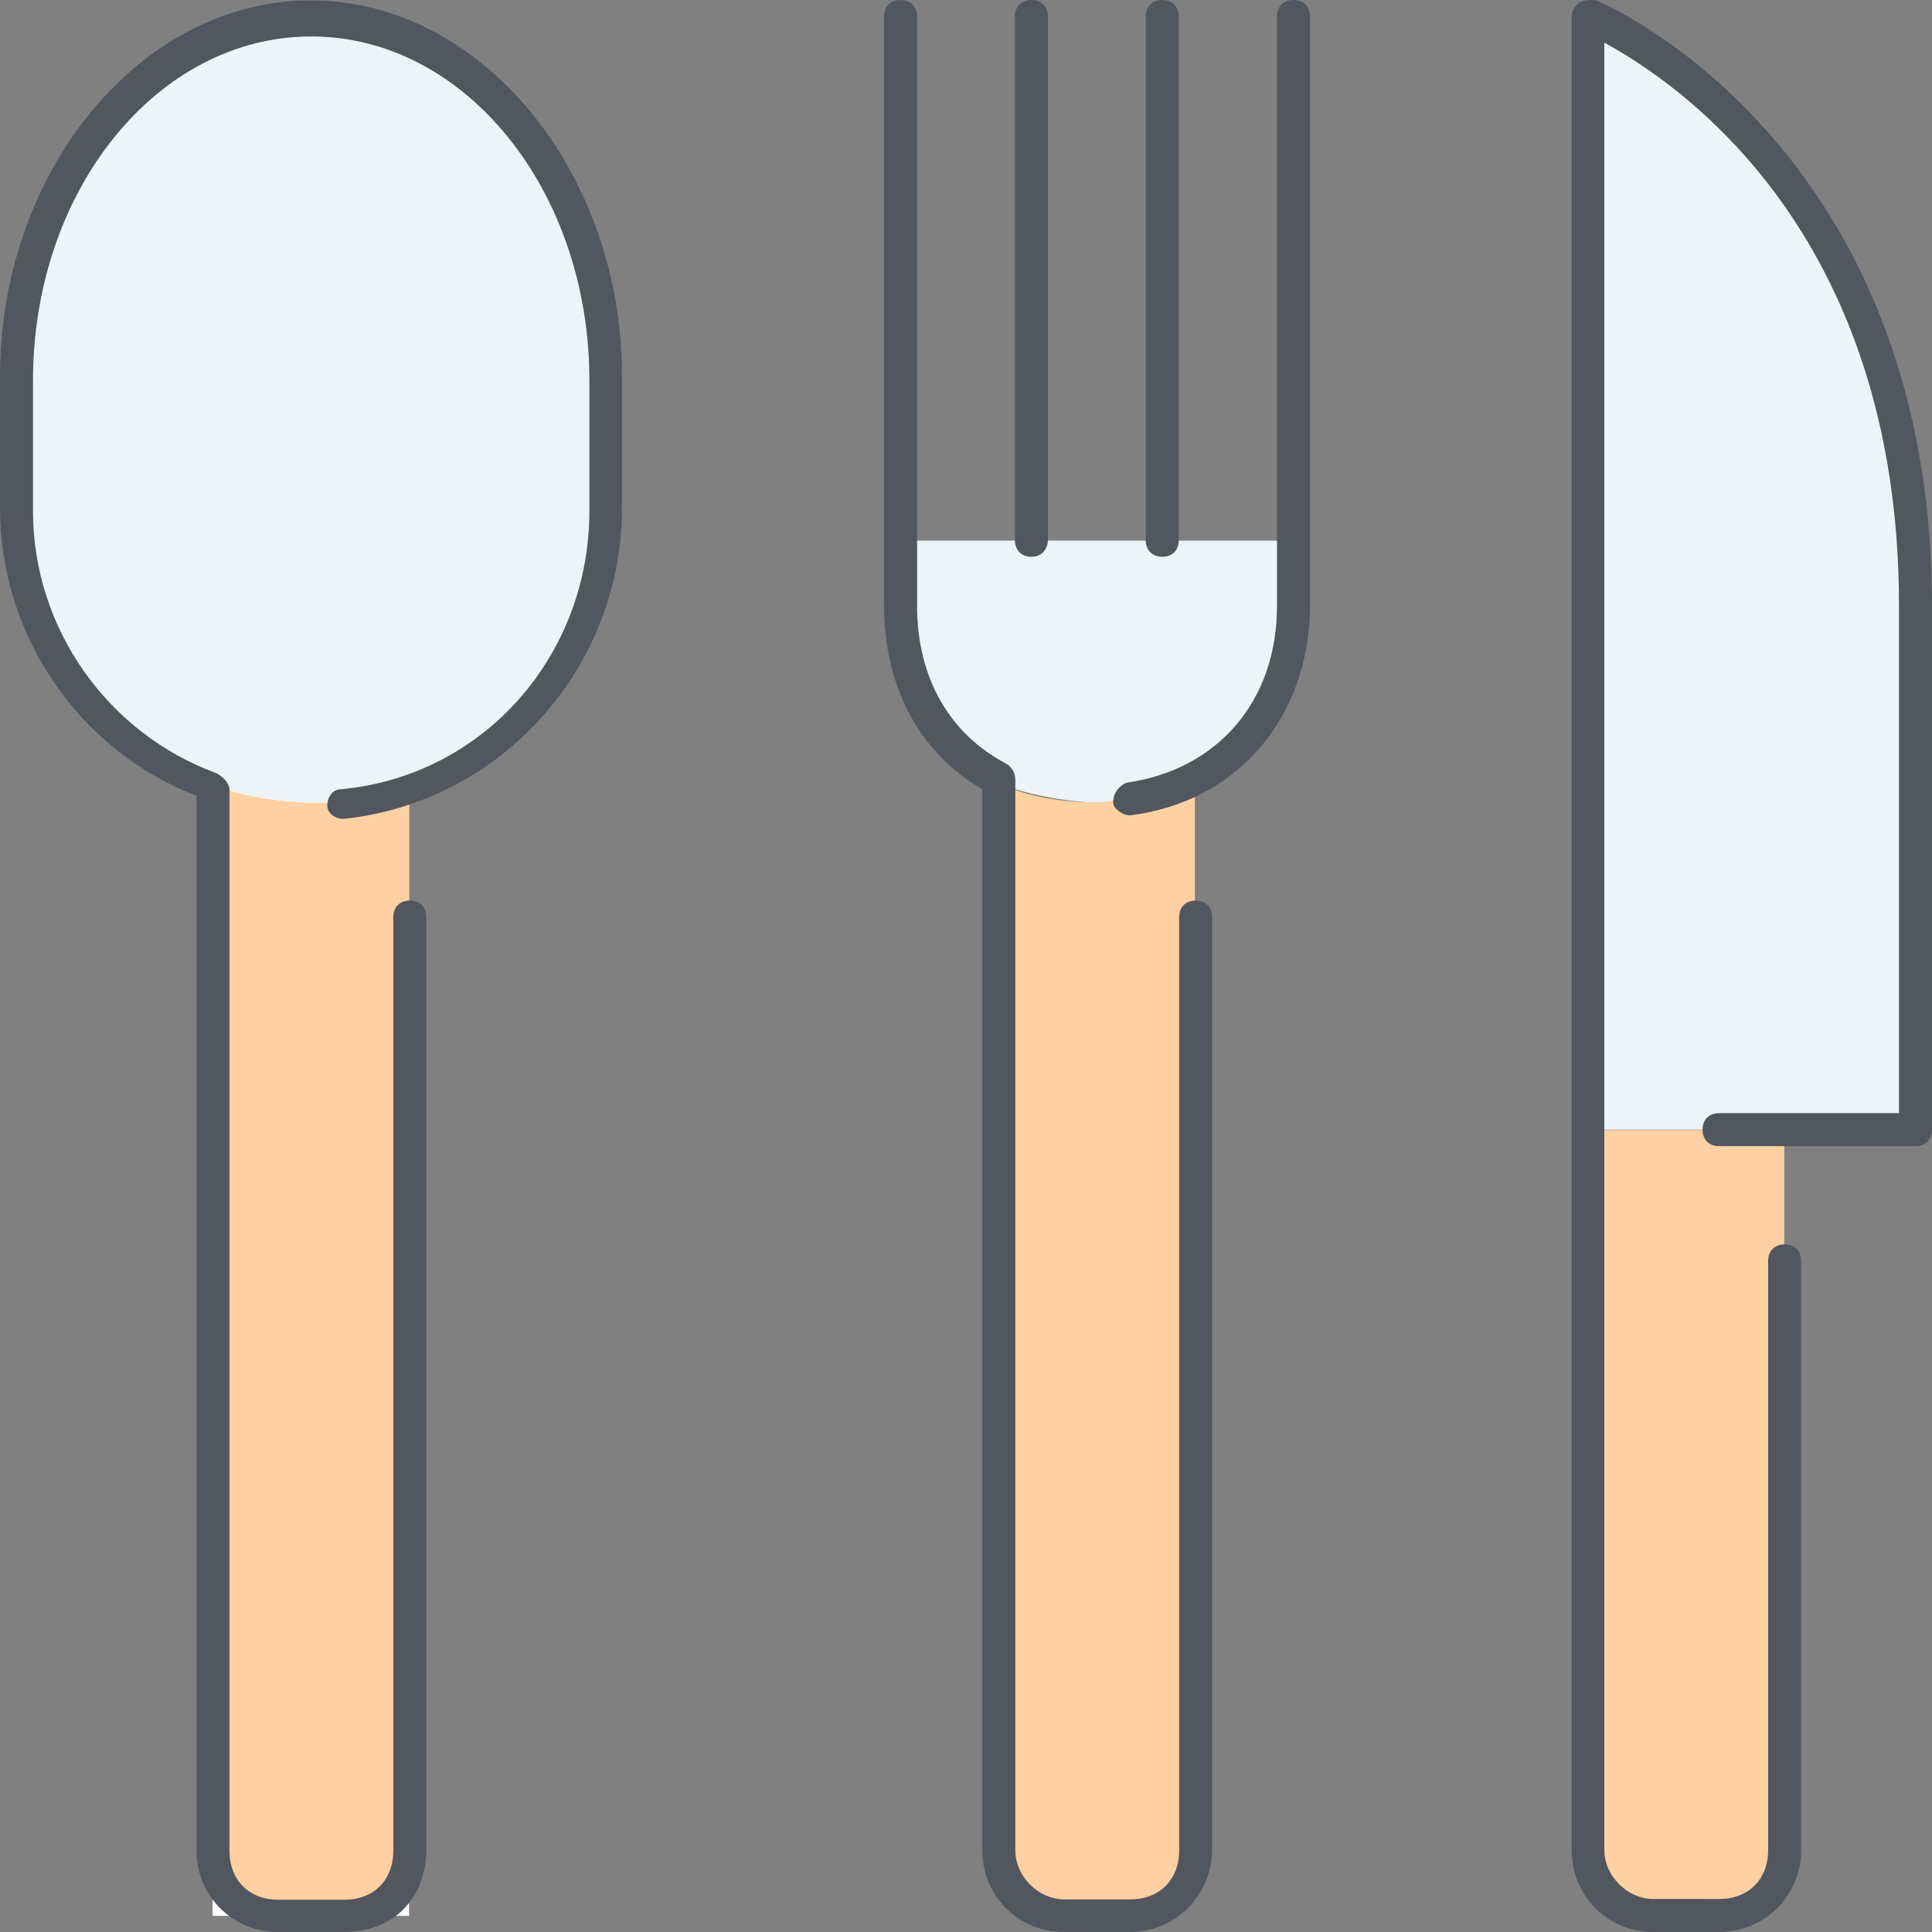
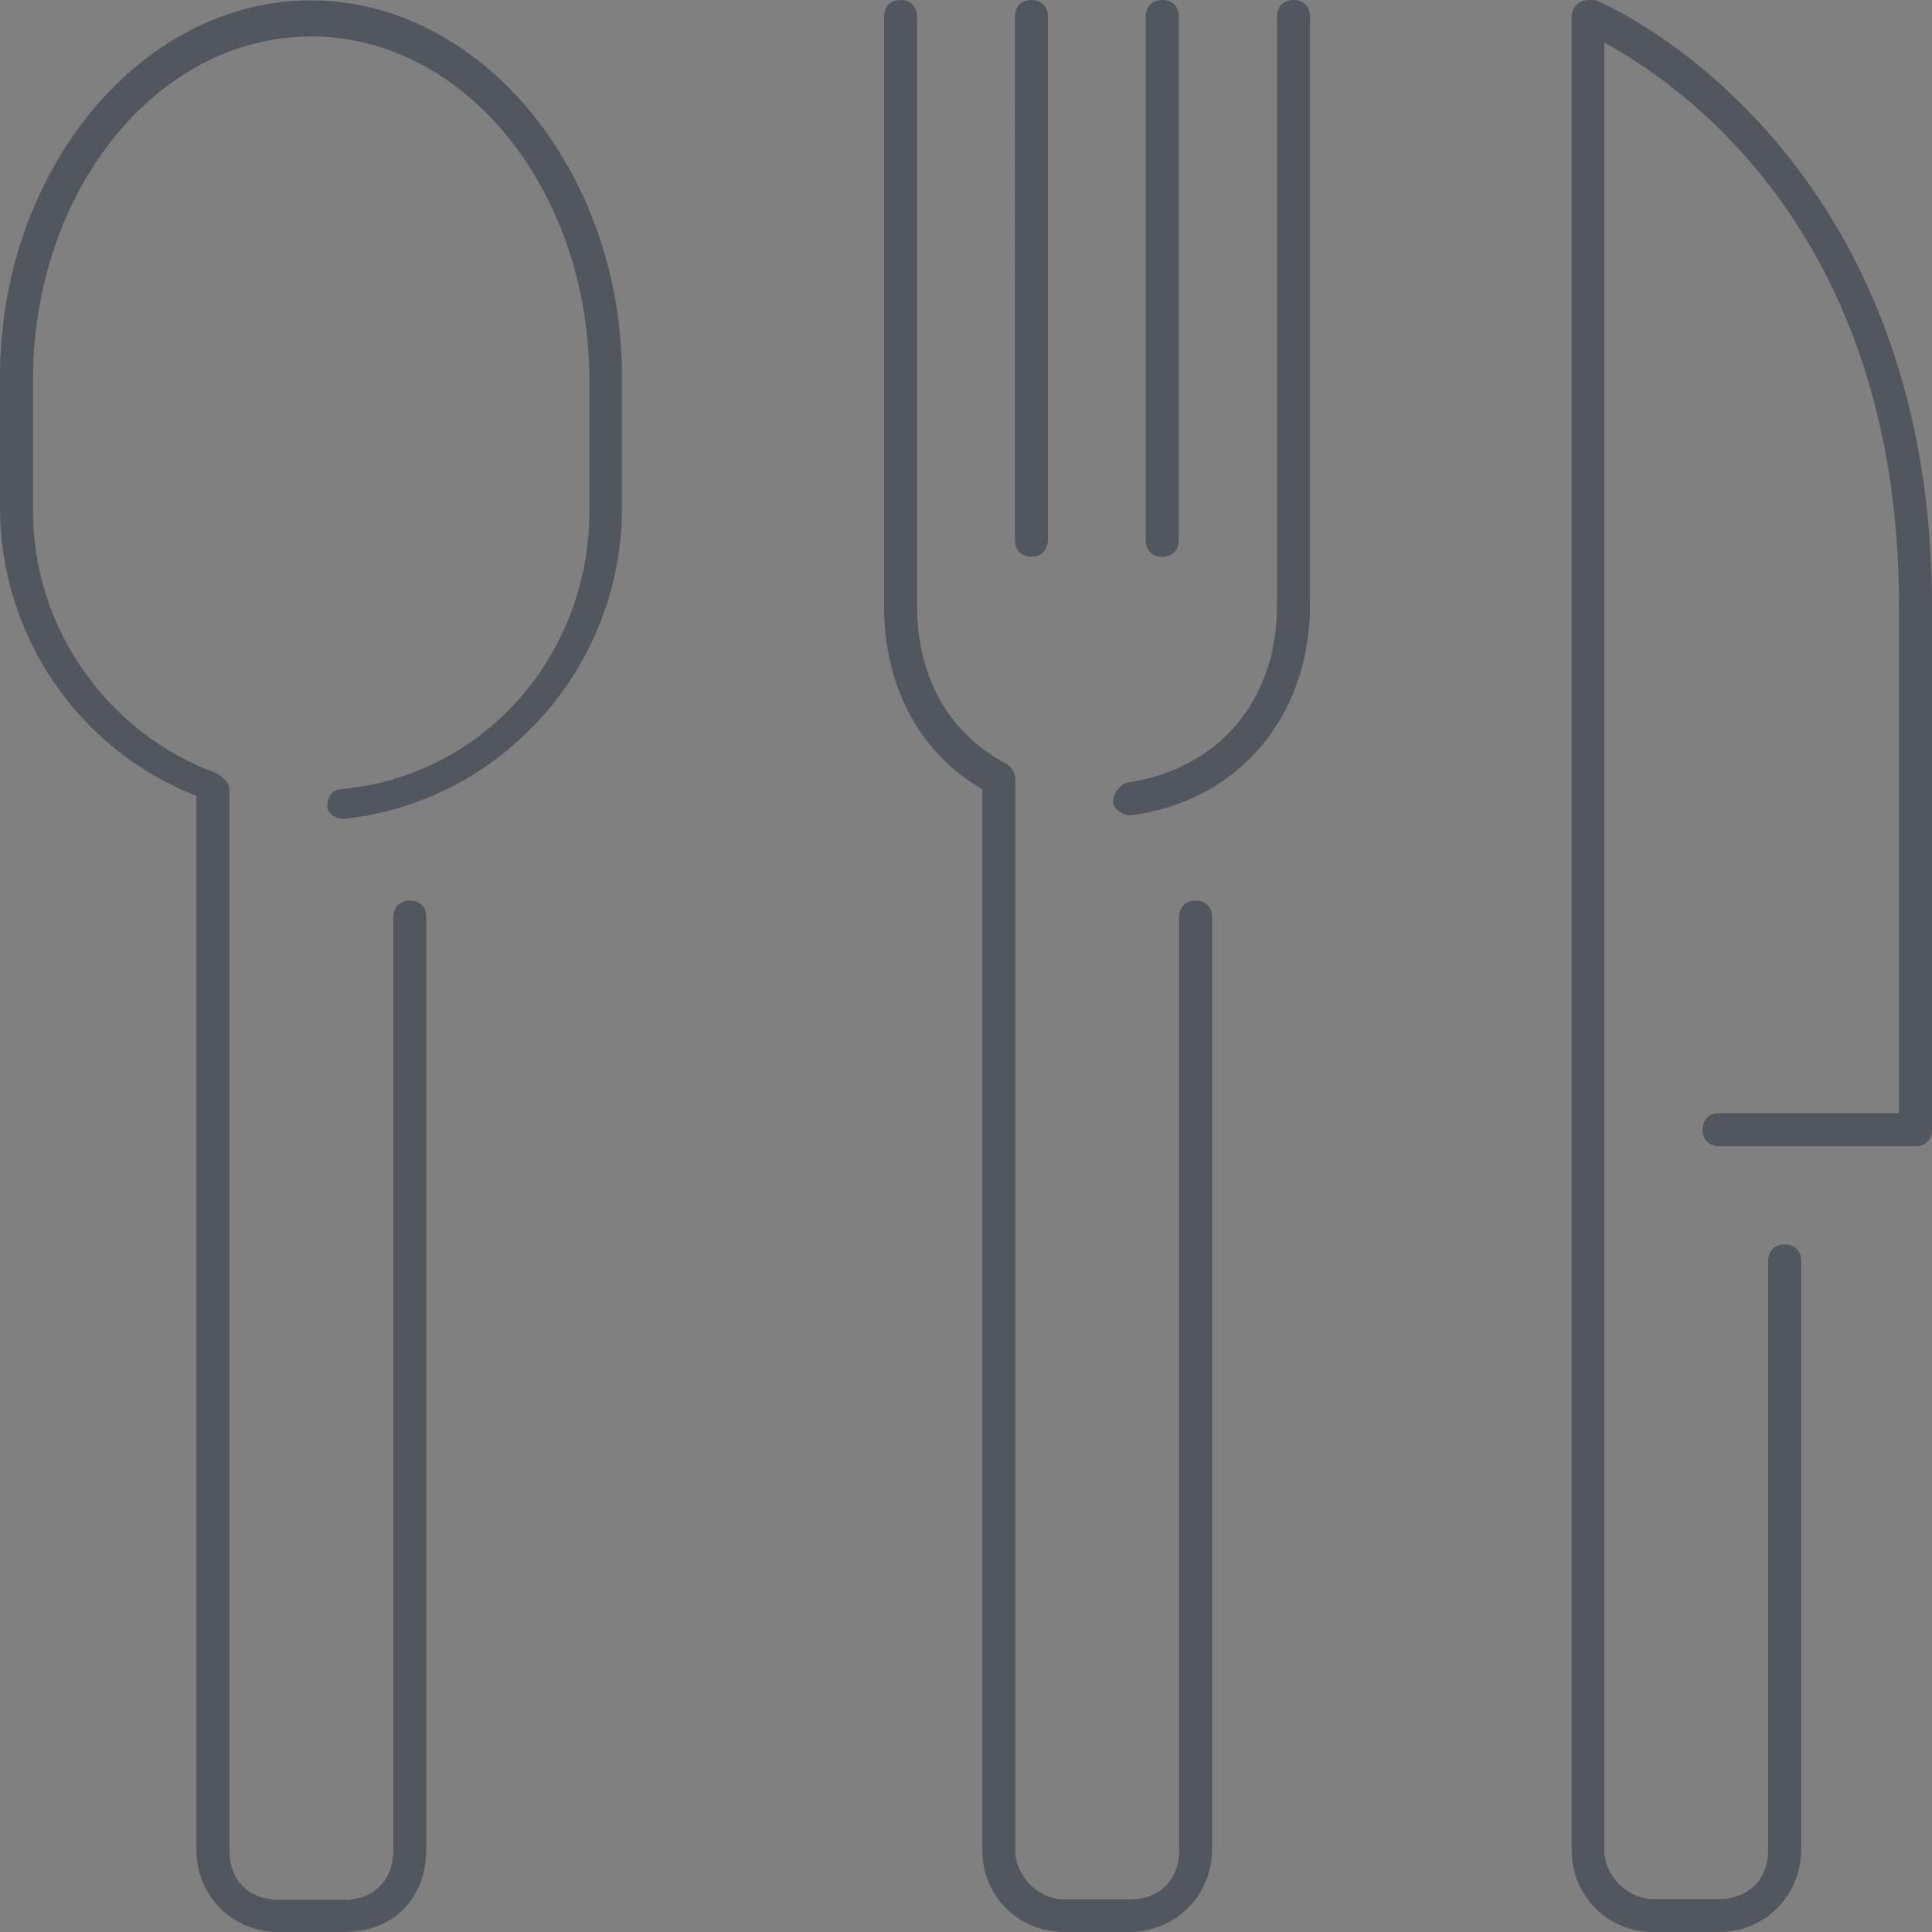
<svg xmlns="http://www.w3.org/2000/svg" height="800px" width="800px" version="1.1" id="Layer_1" viewBox="0 0 503.5 503.5" xml:space="preserve">
  <rect x="0" y="0" width="503.5" height="503.5" fill="#808080" stroke="none" />
-   <polygon style="fill:#FFFFFF;" points="55.4,499.3 106.6,499.3 106.6,204.9 55.4,204.9 " />
  <g transform="translate(1 1)">
-     <path style="fill:#ECF4F7;" d="M498.2,156.9v136.5h-34.1h-51.2V3.3C412.8,3.3,498.2,37.5,498.2,156.9z M336,139.9V157   c0,20.5-10.2,36.7-26.5,45.2c-5.1,2.6-10.2,4.3-16.2,5.1c0,0-6,0.9-8.5,0.9s-15.4-0.9-25.6-5.1v-0.9l0,0   c-15.4-8.5-25.6-24.7-25.6-45.2v-17.1h34.1h34.1H336z M55.3,203.9h-0.9l0,0c-15.4-5.1-28.2-15.4-36.7-27.3   c-9.3-12.8-14.5-28.2-14.5-45.3V97.2C3.2,46,37.3,3.3,80,3.3s76.8,42.7,76.8,93.9v34.1c0,33.3-21.3,62.3-51.2,72.5   c-6,1.7-11.9,3.4-17.9,4.3H80C80,208.1,67.2,208.1,55.3,203.9z" />
-     <path style="fill:#FFD0A1;" d="M464,293.5v187.7c0,10.2-7.7,17.1-17.1,17.1h-17.1c-9.4,0-17.1-7.7-17.1-17.1V293.5H464z M310.4,203   v278.2c0,10.2-7.7,17.1-17.1,17.1h-17.1c-9.4,0-17.1-7.7-17.1-17.1V203c10.2,5.1,23,5.1,25.6,5.1s8.5-0.9,8.5-0.9   c6-0.9,11.9-2.6,16.2-5.1L310.4,203z M87.7,208.1c6-0.9,11.9-1.7,17.9-4.3v0.9v276.5c0,11.1-7.7,17.1-17.1,17.1h-17   c-9.4,0-17.1-6.8-17.1-17.1V203.9h0.9c11.9,4.3,24.7,4.3,24.7,4.3h7.7V208.1z" />
-   </g>
+     </g>
  <path style="fill:#51565F;" d="M448,503.5h-17.1c-11.9,0-21.3-9.4-21.3-21.3V4.3c0-1.7,0.9-2.6,1.7-3.4c0.9-0.9,2.6-0.9,4.3-0.9  c0.9,0,87.9,36.7,87.9,157.9v136.5c0,2.6-1.7,4.3-4.3,4.3H448c-2.6,0-4.3-1.7-4.3-4.3c0-2.6,1.7-4.3,4.3-4.3h46.9V157.9  c0-98.1-58-136.5-76.8-146.8v471c0,6.8,6,12.8,12.8,12.8H448c7.7,0,12.8-5.1,12.8-12.8V328.6c0-2.6,1.7-4.3,4.3-4.3s4.3,1.7,4.3,4.3  v153.6C469.3,494.1,459.9,503.5,448,503.5z M294.4,503.5h-17.1c-11.9,0-21.3-9.4-21.3-21.3V205.7c-16.2-9.4-25.6-26.5-25.6-47.8V4.3  c0-2.6,1.7-4.3,4.3-4.3s4.3,1.7,4.3,4.3v153.6c0,18.8,8.5,33.3,23,41c1.7,0.9,2.6,2.6,2.6,4.3v279c0,6.8,6,12.8,12.8,12.8h17.1  c7.7,0,12.8-5.1,12.8-12.8V239c0-2.6,1.7-4.3,4.3-4.3s4.3,1.7,4.3,4.3v243.2C315.7,494.1,306.3,503.5,294.4,503.5z M89.6,503.5H72.5  c-11.9,0-21.3-9.4-21.3-21.3V207.4C20.5,195.5,0,165.6,0,132.3V98.2C0,44.4,36.7,0.1,81,0.1s81.1,44.4,81.1,98.1v34.1  c0,41.8-31.6,76.8-72.5,81.1c-2.6,0-4.3-1.7-4.3-3.4c0-2.6,1.7-4.3,3.4-4.3c37.5-3.4,64.9-35,64.9-72.5V99.1  c0-49.5-32.4-89.6-72.5-89.6S8.6,49.6,8.6,99.1v34.1c0,30.7,19.6,58,47.8,68.3c1.7,0.9,3.4,2.6,3.4,4.3v276.5  c0,7.7,5.1,12.8,12.8,12.8h17.1c7.7,0,12.8-5.1,12.8-12.8V239c0-2.6,1.7-4.3,4.3-4.3s4.3,1.7,4.3,4.3v243.2  C110.9,495,102.4,503.5,89.6,503.5z M294.4,212.5c-1.7,0-4.3-1.7-4.3-3.4c0-2.6,1.7-4.3,3.4-5.1c23.9-3.4,39.3-21.3,39.3-46.1V4.3  c0-2.6,1.7-4.3,4.3-4.3s4.3,1.7,4.3,4.3v153.6C341.3,186.9,322.5,209.1,294.4,212.5C295.2,212.5,294.4,212.5,294.4,212.5z   M302.9,145.1c-2.6,0-4.3-1.7-4.3-4.3V4.3c0-2.6,1.7-4.3,4.3-4.3s4.3,1.7,4.3,4.3v136.5C307.2,143.4,305.5,145.1,302.9,145.1z   M268.8,145.1c-2.6,0-4.3-1.7-4.3-4.3V4.3c0-2.6,1.7-4.3,4.3-4.3s4.3,1.7,4.3,4.3v136.5C273,143.4,271.3,145.1,268.8,145.1z" />
</svg>